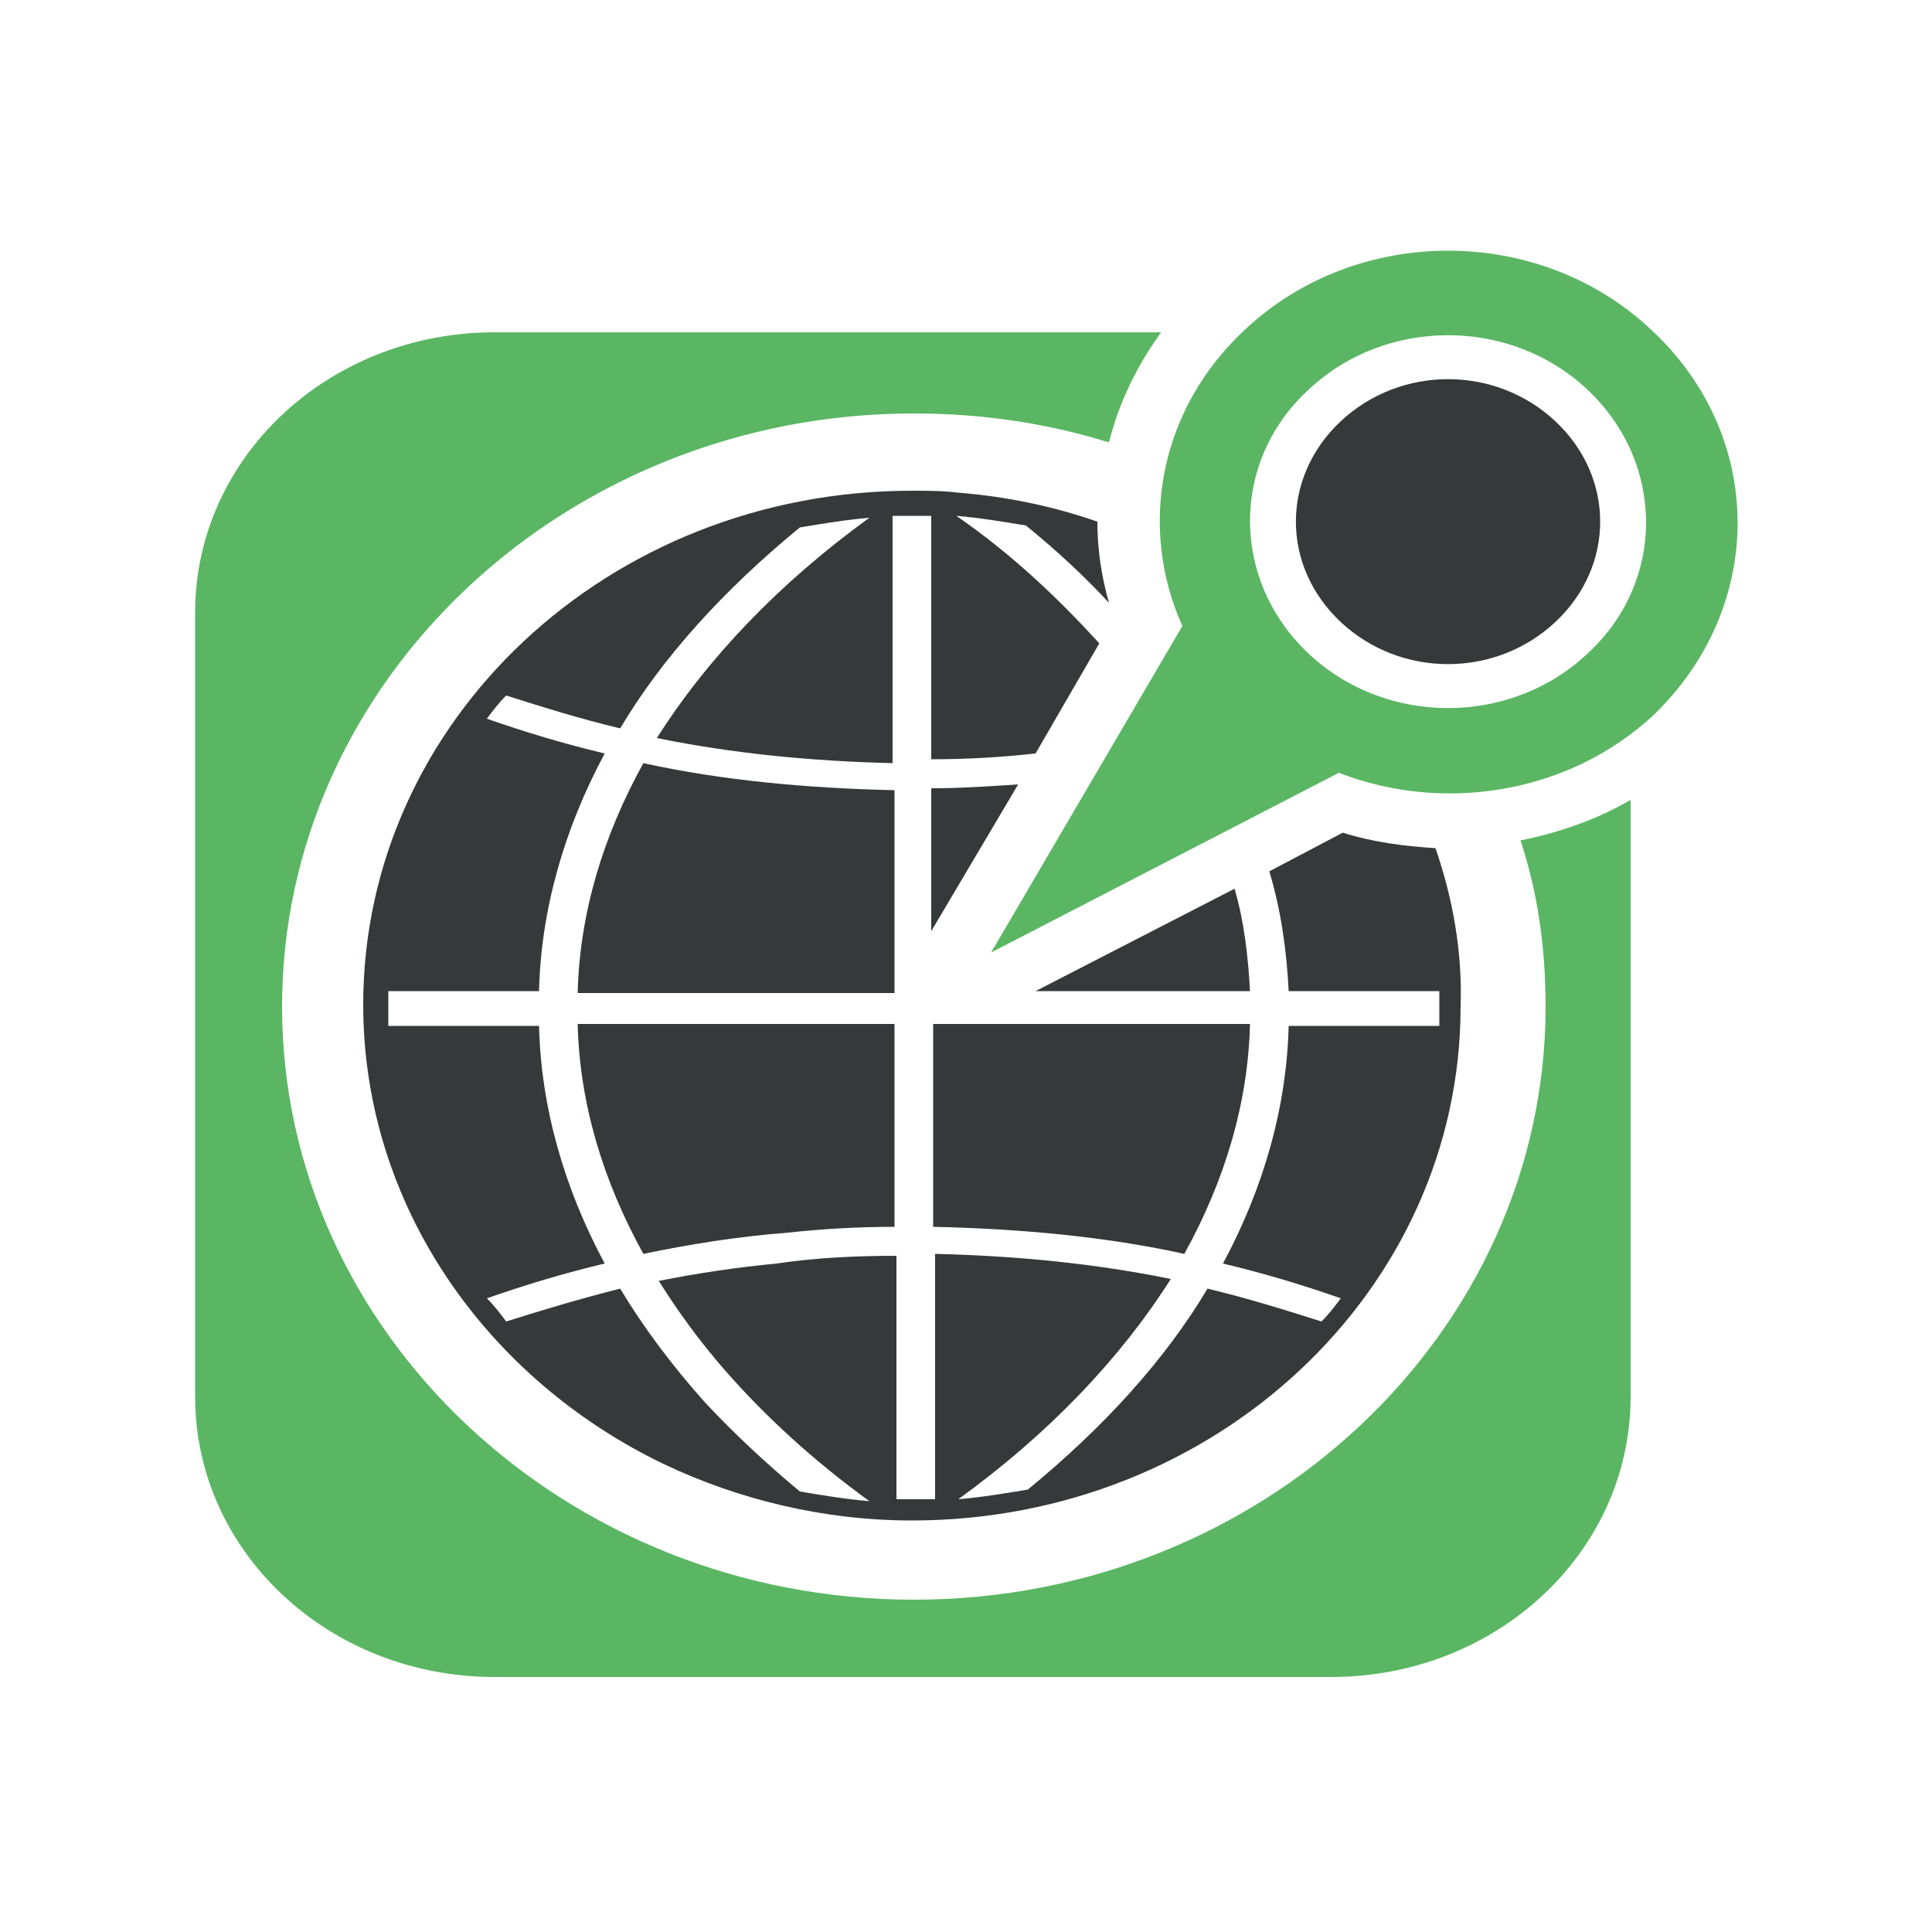
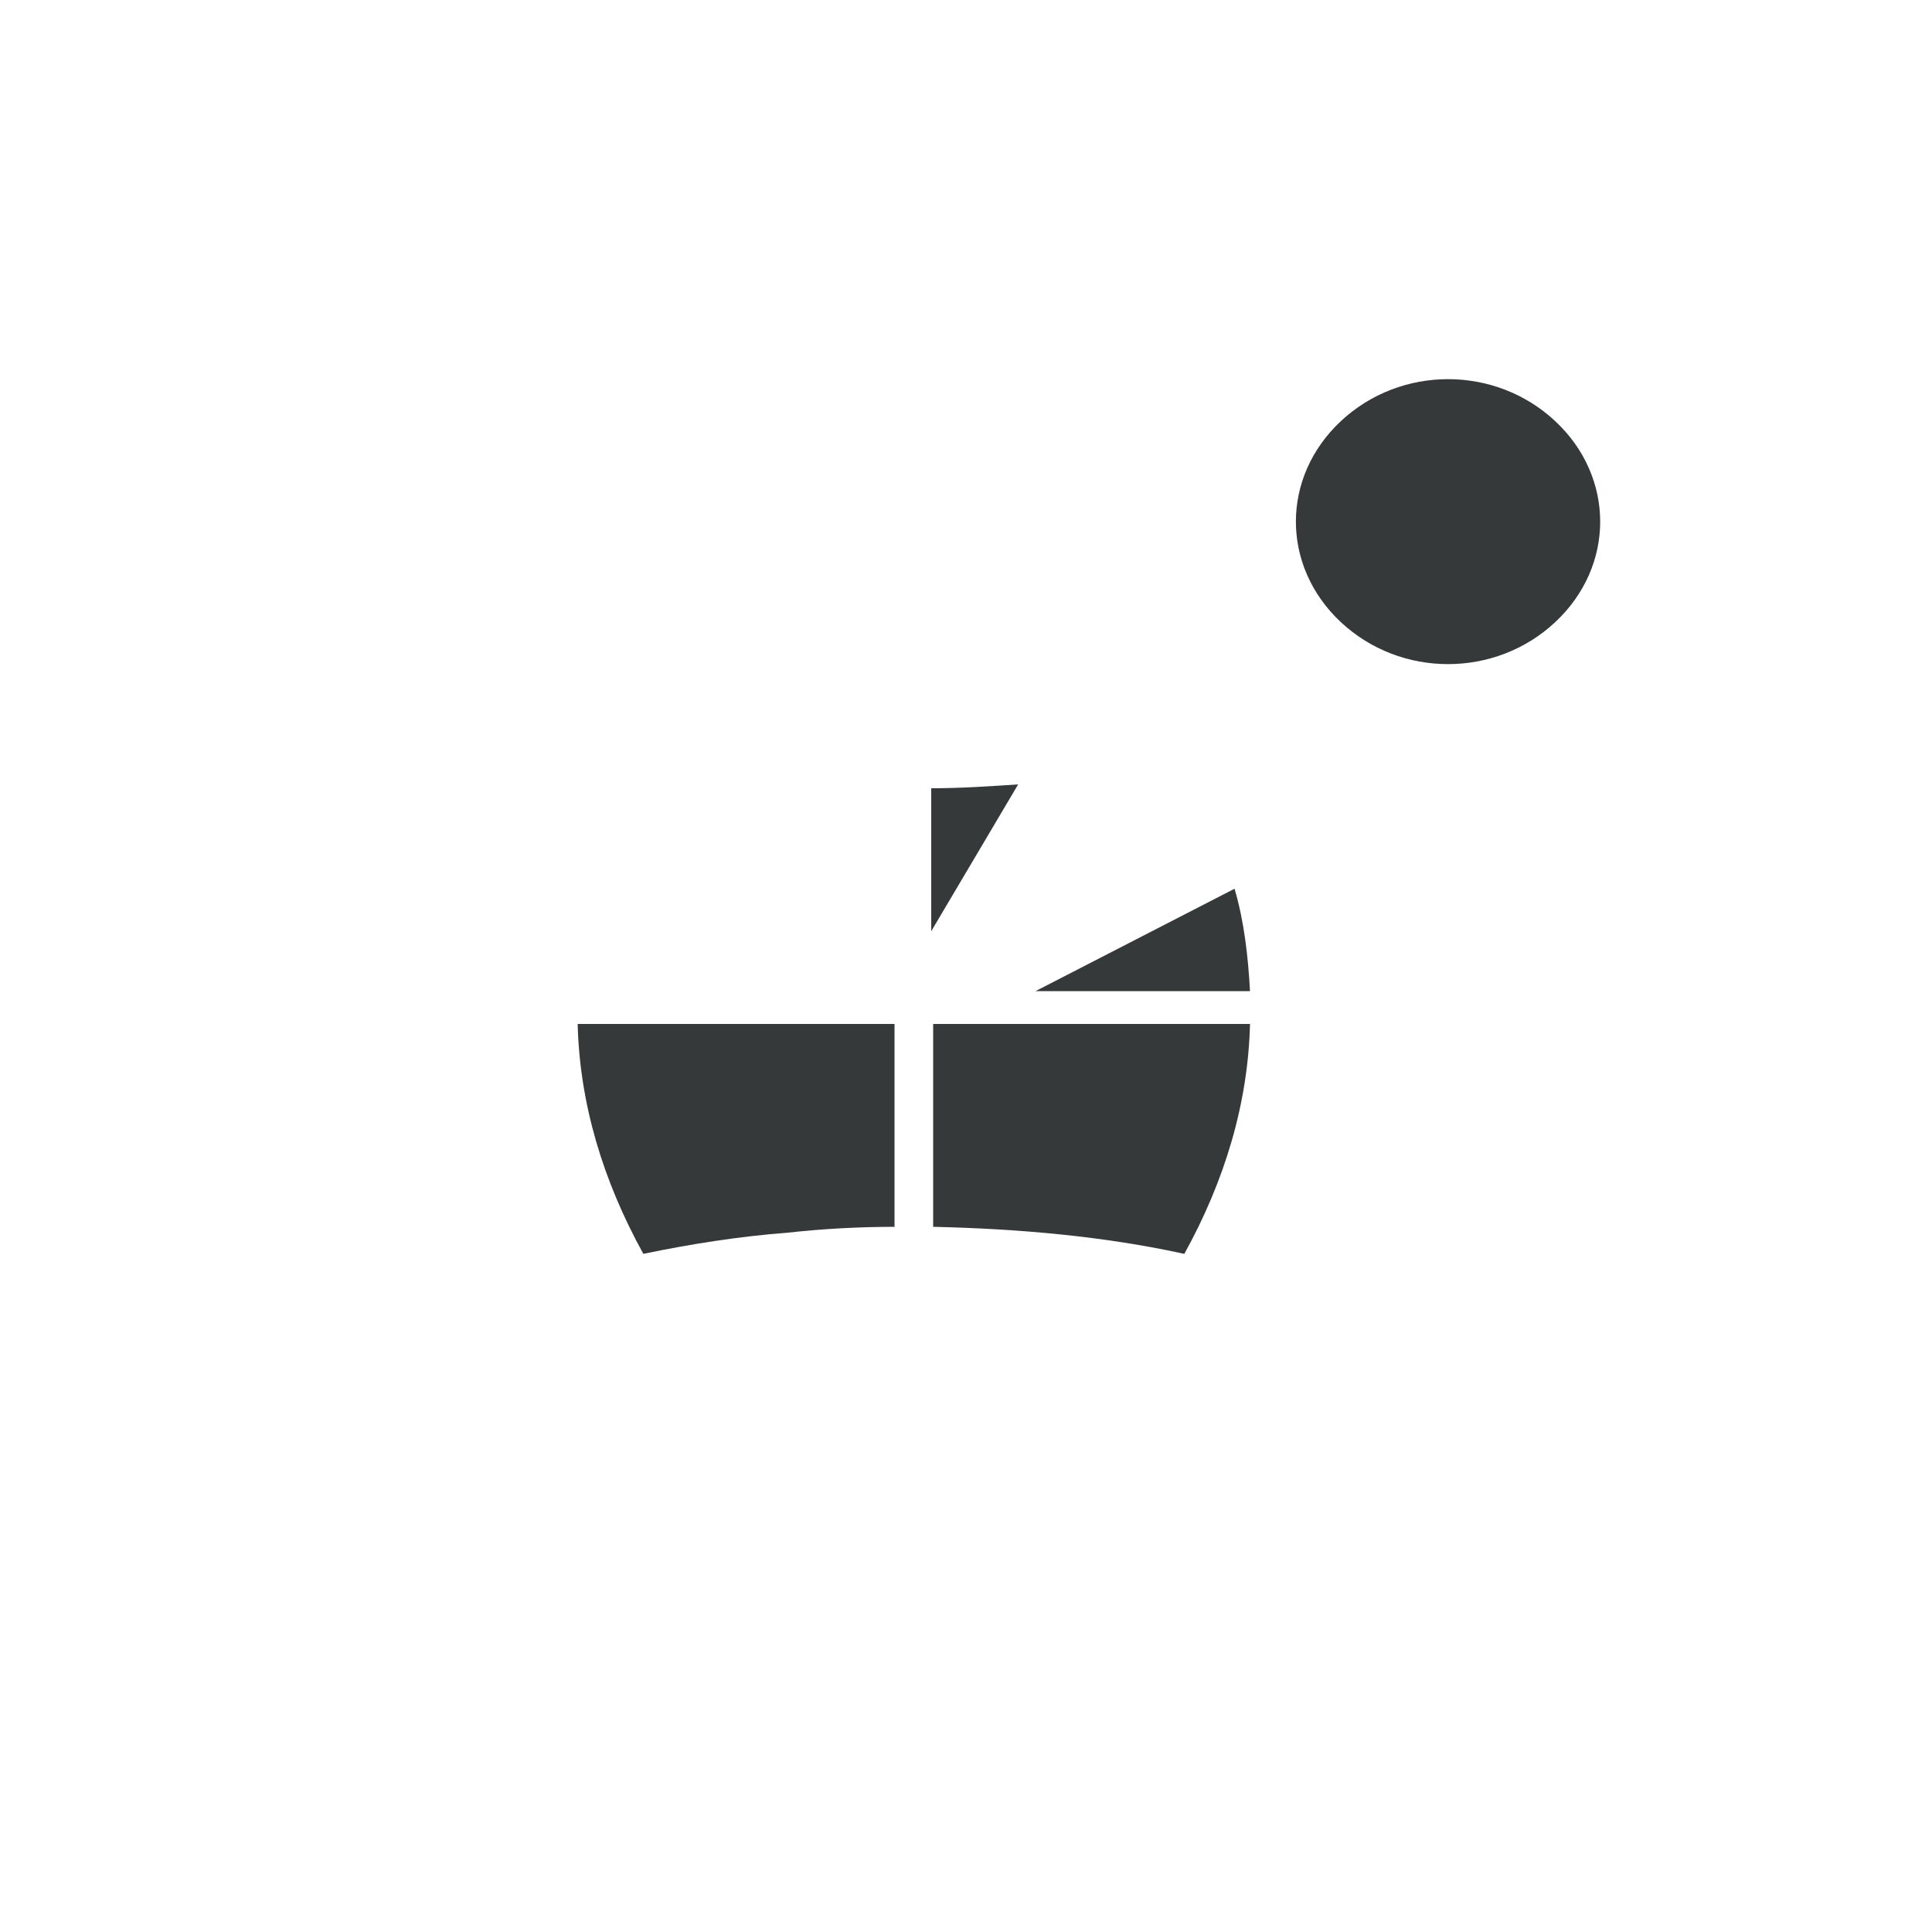
<svg xmlns="http://www.w3.org/2000/svg" version="1.1" id="Layer_1" x="0px" y="0px" viewBox="0 0 100 100" width="70px" height="70px" style="enable-background:new 0 0 100 100;" xml:space="preserve">
  <style type="text/css">
	.st0{fill:#36393A;}
	.st1{fill:#5AB662;}
</style>
  <g>
    <path class="st0" d="M80,22.2c-1.4-1.3-3.2-2-5.1-2s-3.7,0.7-5.1,2c-1.8,1.7-2.4,4-1.9,6.2c1.9,1.5,3.7,3.2,5.2,5   c0.6,0.1,1.2,0.2,1.8,0.2c1.9,0,3.7-0.7,5.1-2C82.8,29.1,82.8,24.9,80,22.2z" />
-     <path class="st1" d="M78.7,43.5c0.9,2.7,1.3,5.6,1.3,8.6C80,69,65.3,82.8,47.3,82.8S14.6,69,14.6,52.1s14.7-30.7,32.7-30.7   c3.5,0,6.9,0.5,10.1,1.5c0.5-2,1.4-3.9,2.7-5.7H25.6c-8.6,0-15.5,6.5-15.5,14.5v40.6c0,8,6.9,14.5,15.5,14.5h43.3   c8.6,0,15.5-6.5,15.5-14.5V41.4C82.7,42.4,80.7,43.1,78.7,43.5z" />
-     <path class="st1" d="M85.5,17.1c-5.8-5.5-15.3-5.5-21.1,0c-4.4,4.1-5.5,10.2-3.2,15.3l-9.9,16.9l18-9.3c5.4,2.1,11.9,1.1,16.3-3   C91.4,31.4,91.4,22.6,85.5,17.1z M67.7,33.8c-4-3.8-4-9.9,0-13.6c4-3.8,10.5-3.8,14.5,0s4,9.9,0,13.6   C78.2,37.6,71.7,37.6,67.7,33.8z" />
    <path class="st0" d="M80.5,32.2c-3.1,2.9-8,2.9-11.1,0s-3.1-7.5,0-10.4s8-2.9,11.1,0S83.6,29.3,80.5,32.2z" />
    <path class="st0" d="M52.7,40.6c-1.5,0.1-3,0.2-4.5,0.2v7.4L52.7,40.6z" />
    <path class="st0" d="M53.6,51.3h11.1c-0.1-1.8-0.3-3.6-0.8-5.3L53.6,51.3z" />
    <g>
      <path class="st0" d="M48.3,63.5c4.5,0.1,8.9,0.5,13,1.4c2.1-3.8,3.3-7.8,3.4-11.9H48.3V63.5z" />
-       <path class="st0" d="M46.3,46.6v-5.7c-4.5-0.1-8.9-0.5-13-1.4c-2.1,3.8-3.3,7.8-3.4,11.9h15.2h1.2V46.6z" />
-       <path class="st0" d="M74.3,43.9c-1.6-0.1-3.2-0.3-4.8-0.8l-3.8,2c0.6,2,0.9,4.1,1,6.2h7.8c0,0.3,0,0.6,0,0.9c0,0.3,0,0.6,0,0.9    h-7.8c-0.1,4.2-1.3,8.4-3.4,12.3c2.1,0.5,4.1,1.1,6.1,1.8c-0.3,0.4-0.6,0.8-1,1.2c-1.9-0.6-3.8-1.2-5.9-1.7    c-2.2,3.7-5.4,7.2-9.3,10.4c-1.2,0.2-2.4,0.4-3.6,0.5c4.7-3.4,8.4-7.3,11-11.4c-3.9-0.8-8-1.2-12.2-1.3v12.7c-0.3,0-0.6,0-1,0    c-0.3,0-0.6,0-1,0V65c-2.1,0-4.2,0.1-6.2,0.4c-2.1,0.2-4.1,0.5-6.1,0.9c1,1.6,2.1,3.1,3.4,4.6c2.1,2.4,4.6,4.7,7.5,6.8    c-1.2-0.1-2.4-0.3-3.6-0.5c-1.8-1.5-3.4-3-4.9-4.6c-1.7-1.9-3.2-3.9-4.4-5.9c-2,0.5-4,1.1-5.9,1.7c-0.3-0.4-0.6-0.8-1-1.2    c2-0.7,4-1.3,6.1-1.8c-2.1-3.9-3.3-8.1-3.4-12.3h-7.8c0-0.3,0-0.6,0-0.9c0-0.3,0-0.6,0-0.9h7.8c0.1-4.2,1.3-8.4,3.4-12.3    c-2.1-0.5-4.1-1.1-6.1-1.8c0.3-0.4,0.6-0.8,1-1.2c1.9,0.6,3.8,1.2,5.9,1.7c2.2-3.7,5.4-7.2,9.3-10.4c1.2-0.2,2.4-0.4,3.6-0.5    c-4.7,3.4-8.4,7.3-11,11.4c3.9,0.8,8,1.2,12.2,1.3V26.7c0.3,0,0.6,0,1,0c0.3,0,0.6,0,1,0v10.2v2.4c1.8,0,3.6-0.1,5.4-0.3l3.3-5.7    c-2.1-2.3-4.5-4.6-7.4-6.6c0,0,0,0-0.1,0c0,0,0,0,0.1,0c1.2,0.1,2.4,0.3,3.6,0.5c1.6,1.3,3,2.6,4.3,4c-0.4-1.4-0.6-2.8-0.6-4.2    c-2.3-0.8-4.7-1.3-7.2-1.5c-0.8-0.1-1.6-0.1-2.4-0.1c-15.7,0-28.4,11.9-28.4,26.6l0,0c0,10.4,6.4,19.4,15.6,23.8    c3.8,1.8,8.2,2.9,12.8,2.9c15.7,0,28.4-11.9,28.4-26.6l0,0C75.7,49.3,75.2,46.5,74.3,43.9z" />
      <path class="st0" d="M29.9,53c0.1,4.1,1.3,8.1,3.4,11.9c2.4-0.5,4.9-0.9,7.5-1.1c1.8-0.2,3.7-0.3,5.5-0.3V53h-1.7H29.9z" />
    </g>
  </g>
</svg>